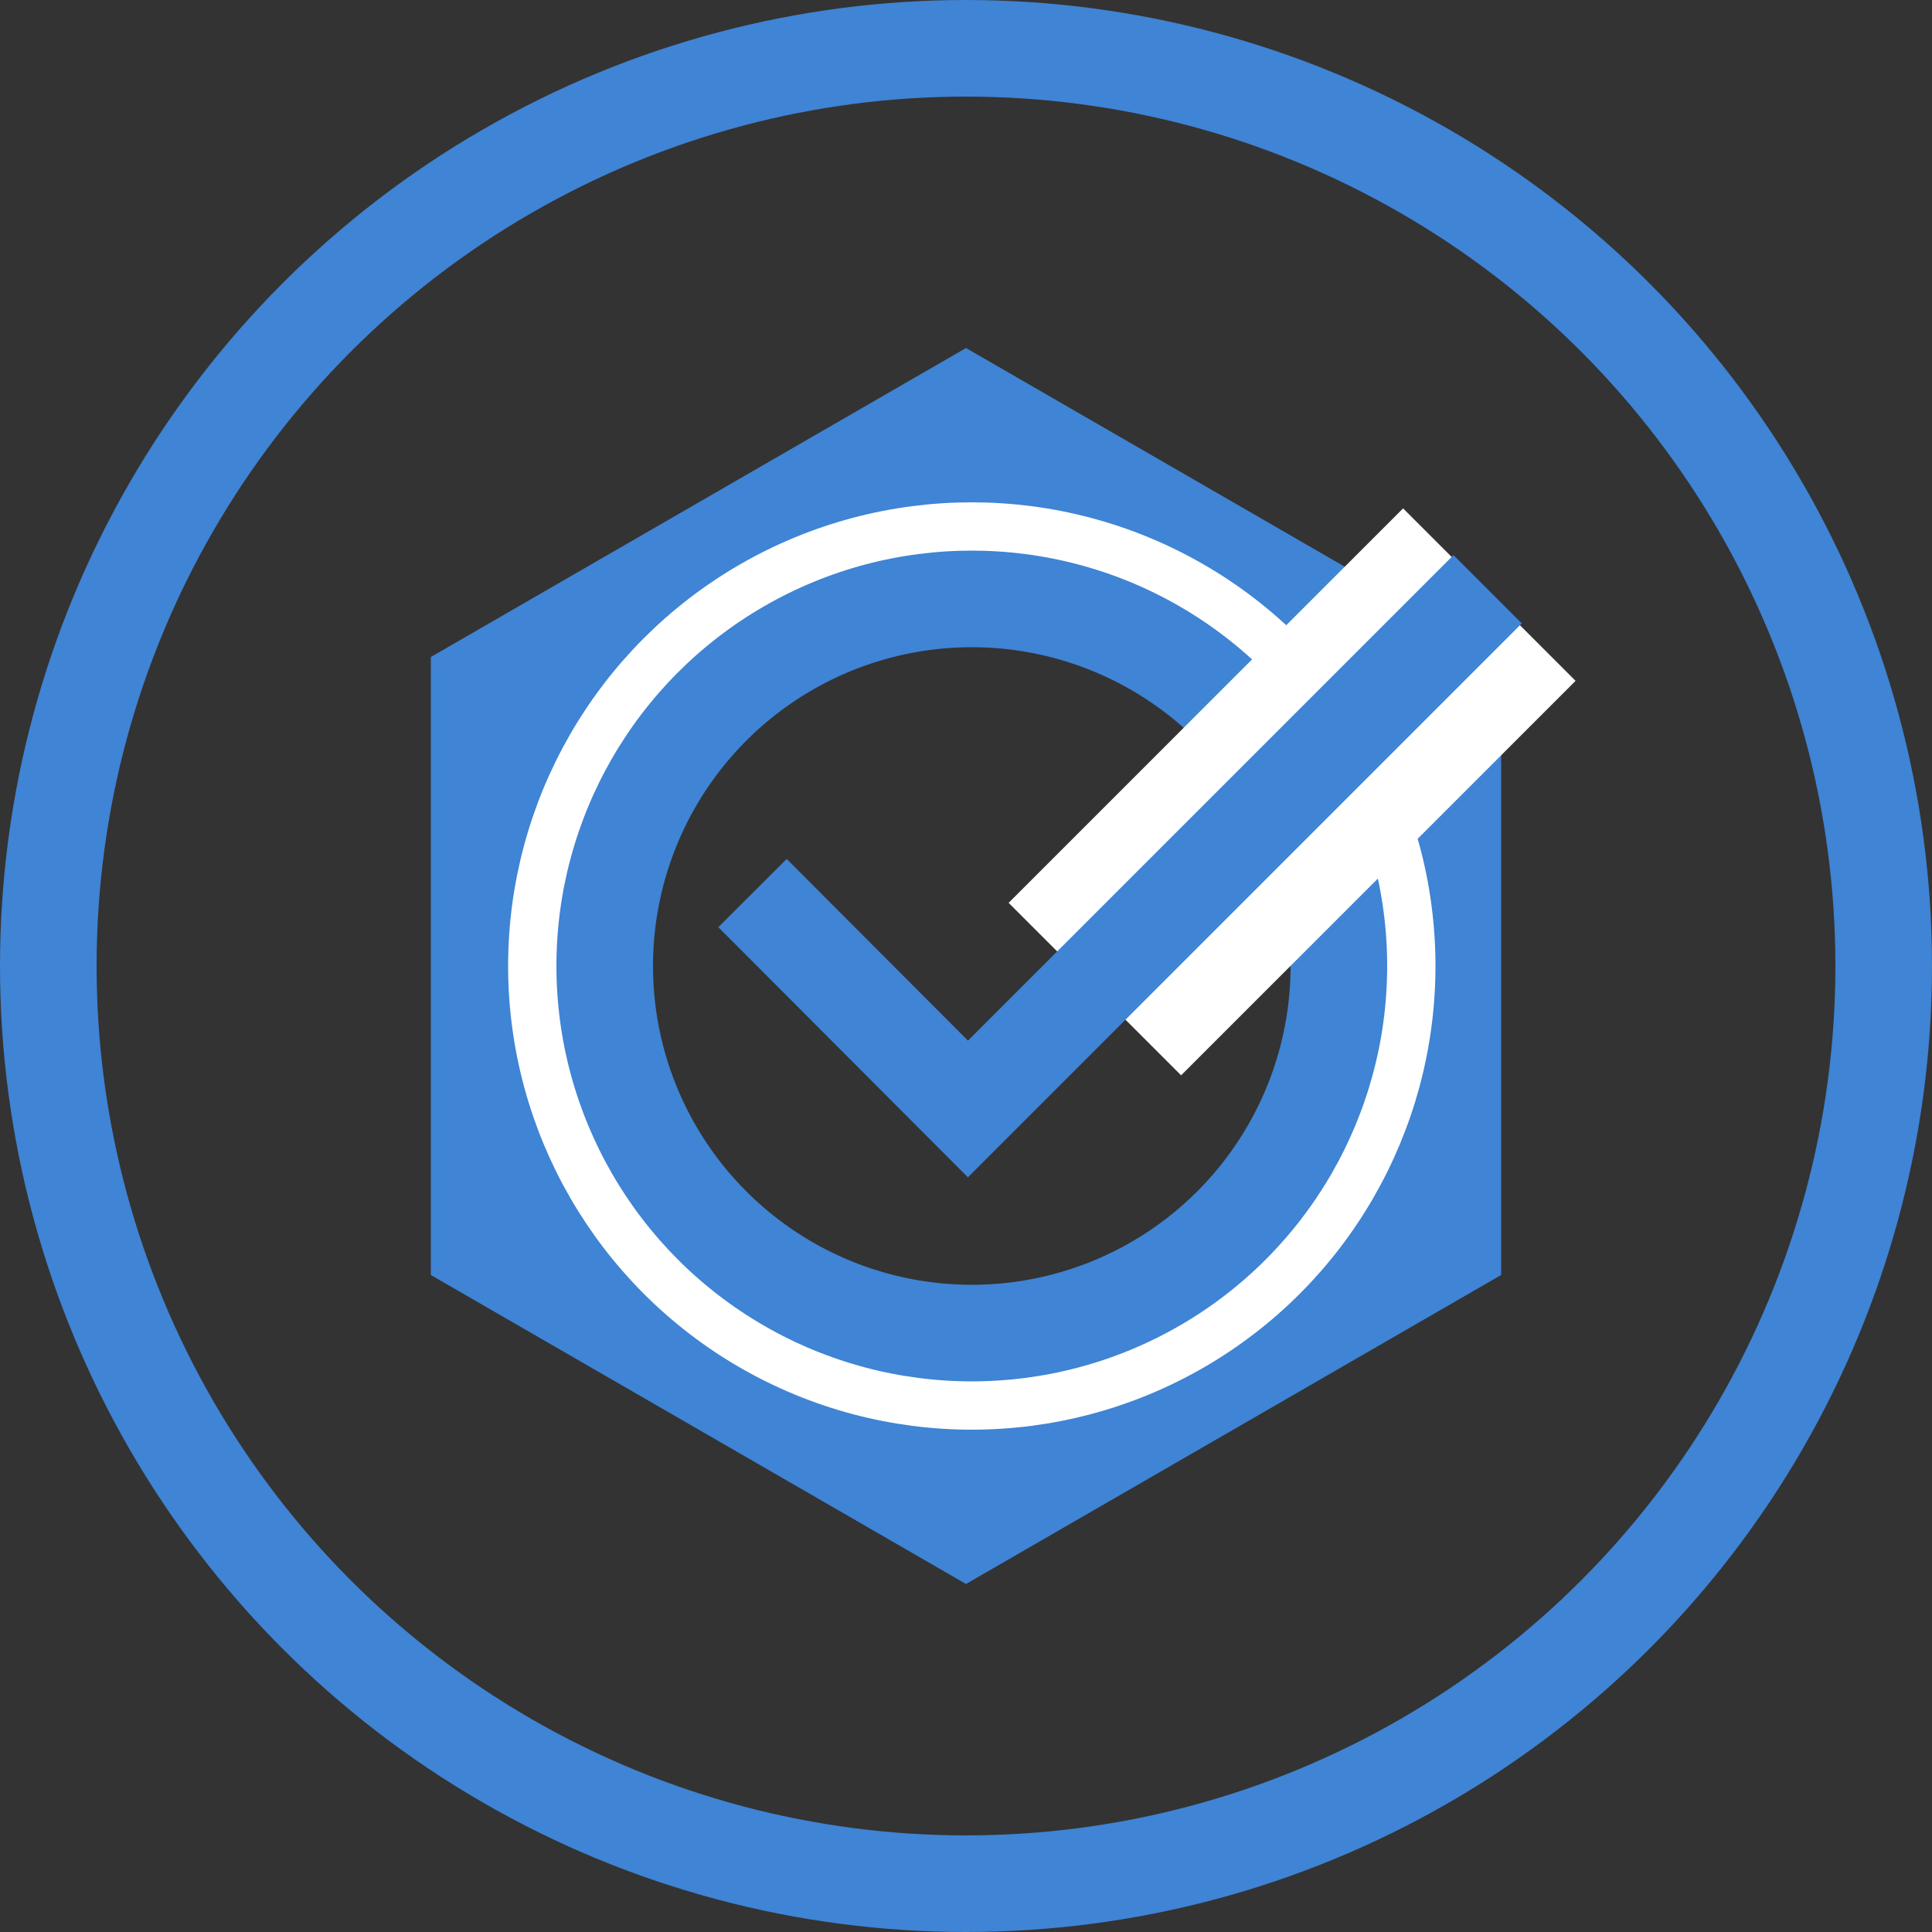
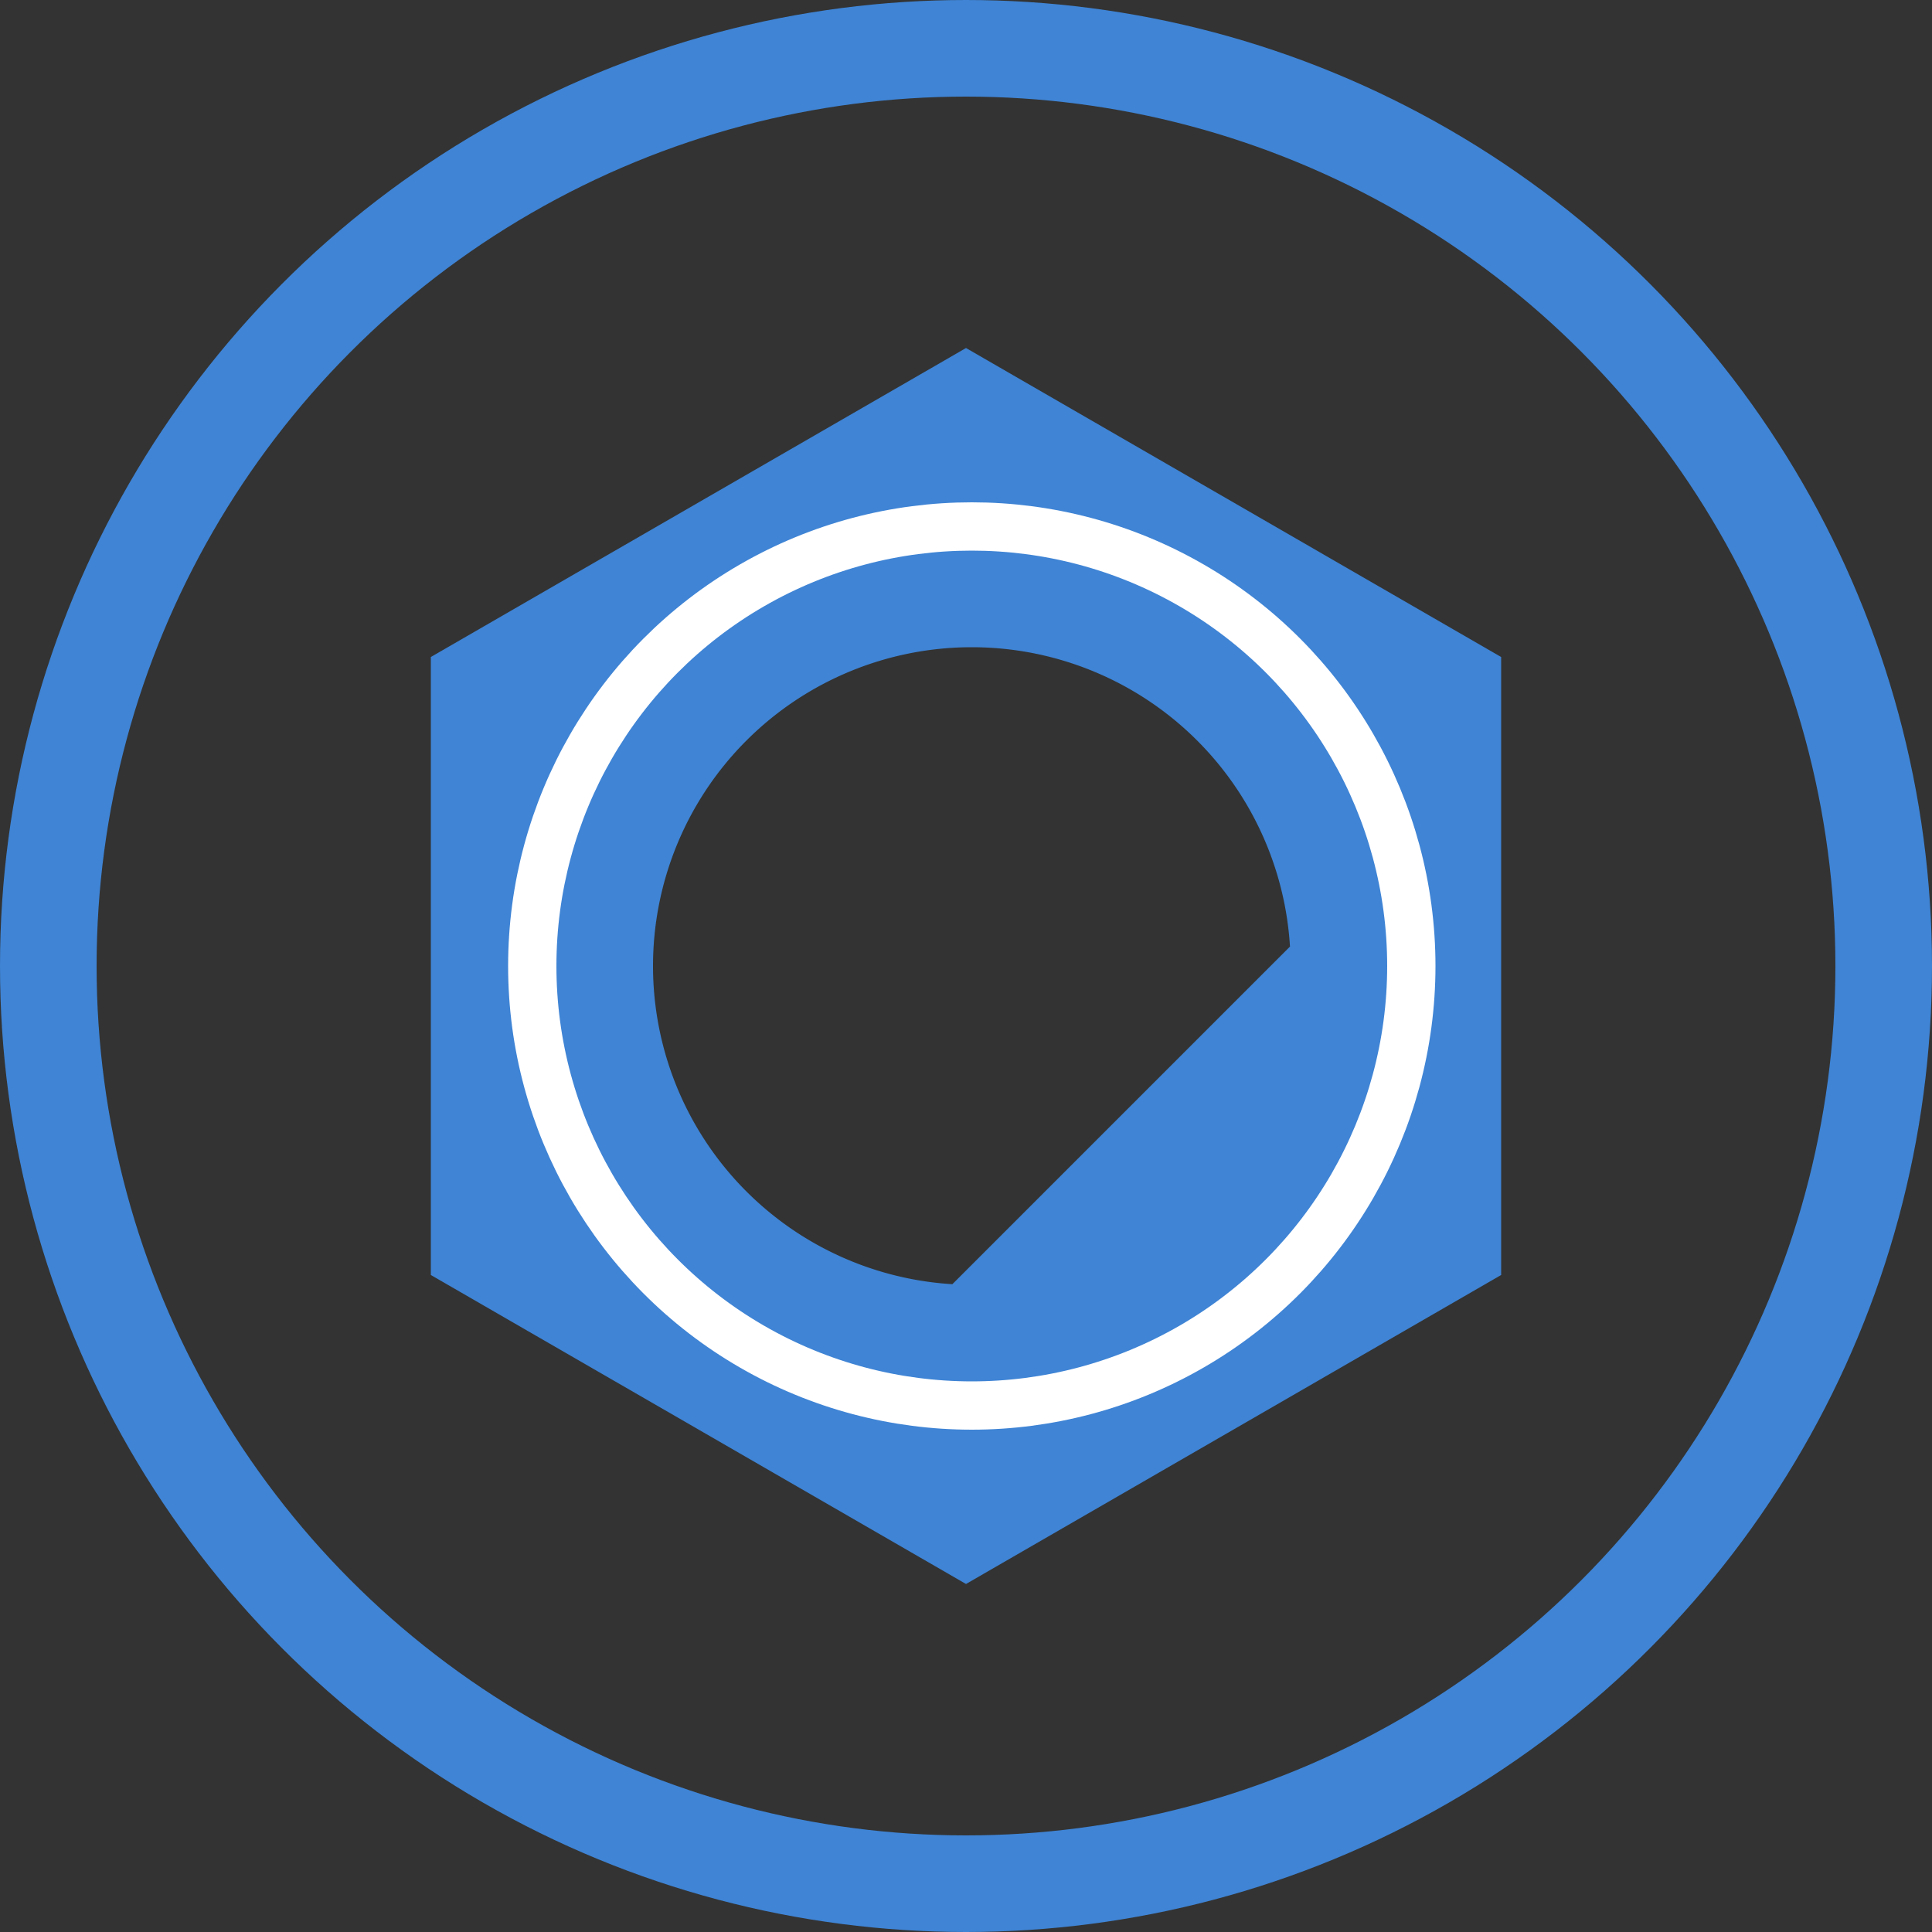
<svg xmlns="http://www.w3.org/2000/svg" viewBox="0 0 40 40">
  <rect x="0" y="0" width="40" height="40" fill="#333333" stroke="none" />
  <defs>
    <style>.cls-1,.cls-3{fill:none;}.cls-1,.cls-2{stroke:#3f84d5;stroke-width:2px;}.cls-2{fill:#3f84d5;}.cls-3{stroke:#fff;}.cls-4{fill:#fff;}</style>
  </defs>
  <g id="Layer_2" data-name="Layer 2">
    <g id="Layer_1-2" data-name="Layer 1">
      <circle class="cls-1" cx="20" cy="20" r="19" />
-       <path class="cls-2" d="M20,8.36,9.92,14.18V25.82L20,31.64l10.08-5.82V14.18Zm.12,19.24a7.6,7.6,0,1,1,7.6-7.6A7.6,7.6,0,0,1,20.12,27.6Z" />
+       <path class="cls-2" d="M20,8.36,9.92,14.18V25.82L20,31.64l10.08-5.82V14.18Zm.12,19.24a7.6,7.6,0,1,1,7.6-7.6Z" />
      <circle class="cls-3" cx="20.12" cy="20" r="9.1" />
-       <rect class="cls-4" x="20.98" y="13.87" width="11.55" height="5.05" transform="translate(-3.76 23.72) rotate(-45)" />
-       <polyline class="cls-1" points="15.58 18.49 20.04 22.96 30.8 12.2" />
    </g>
  </g>
</svg>